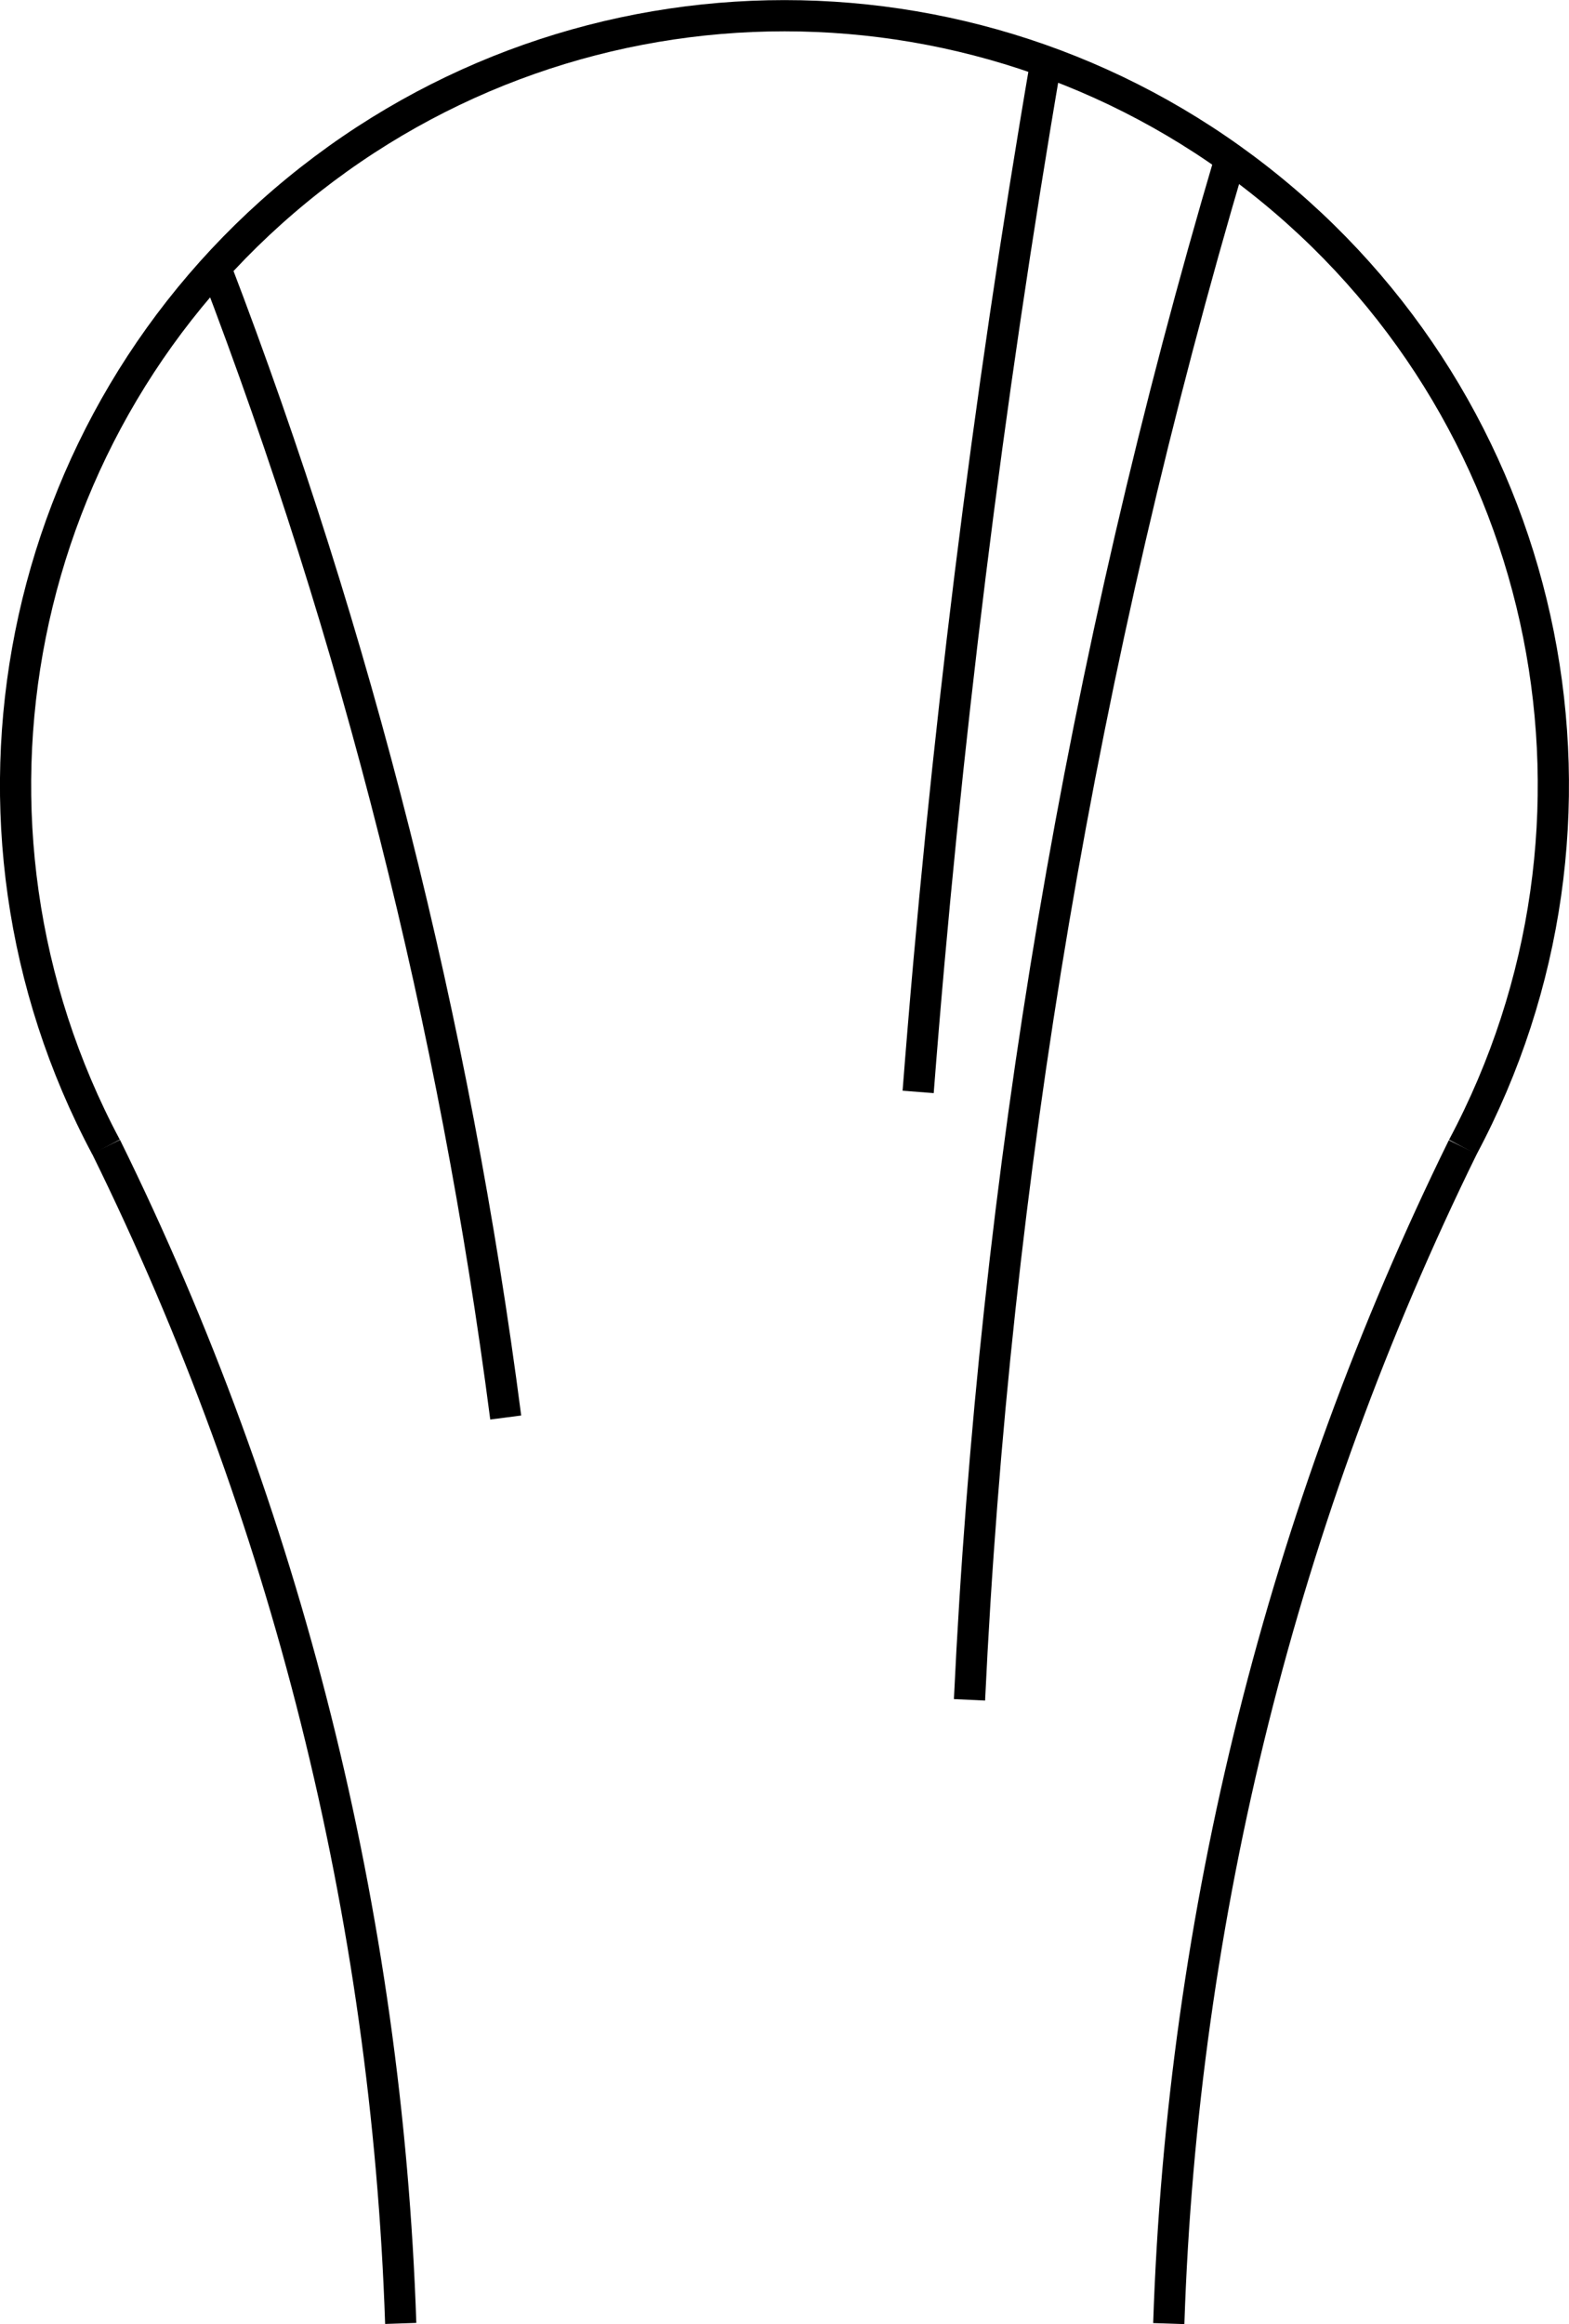
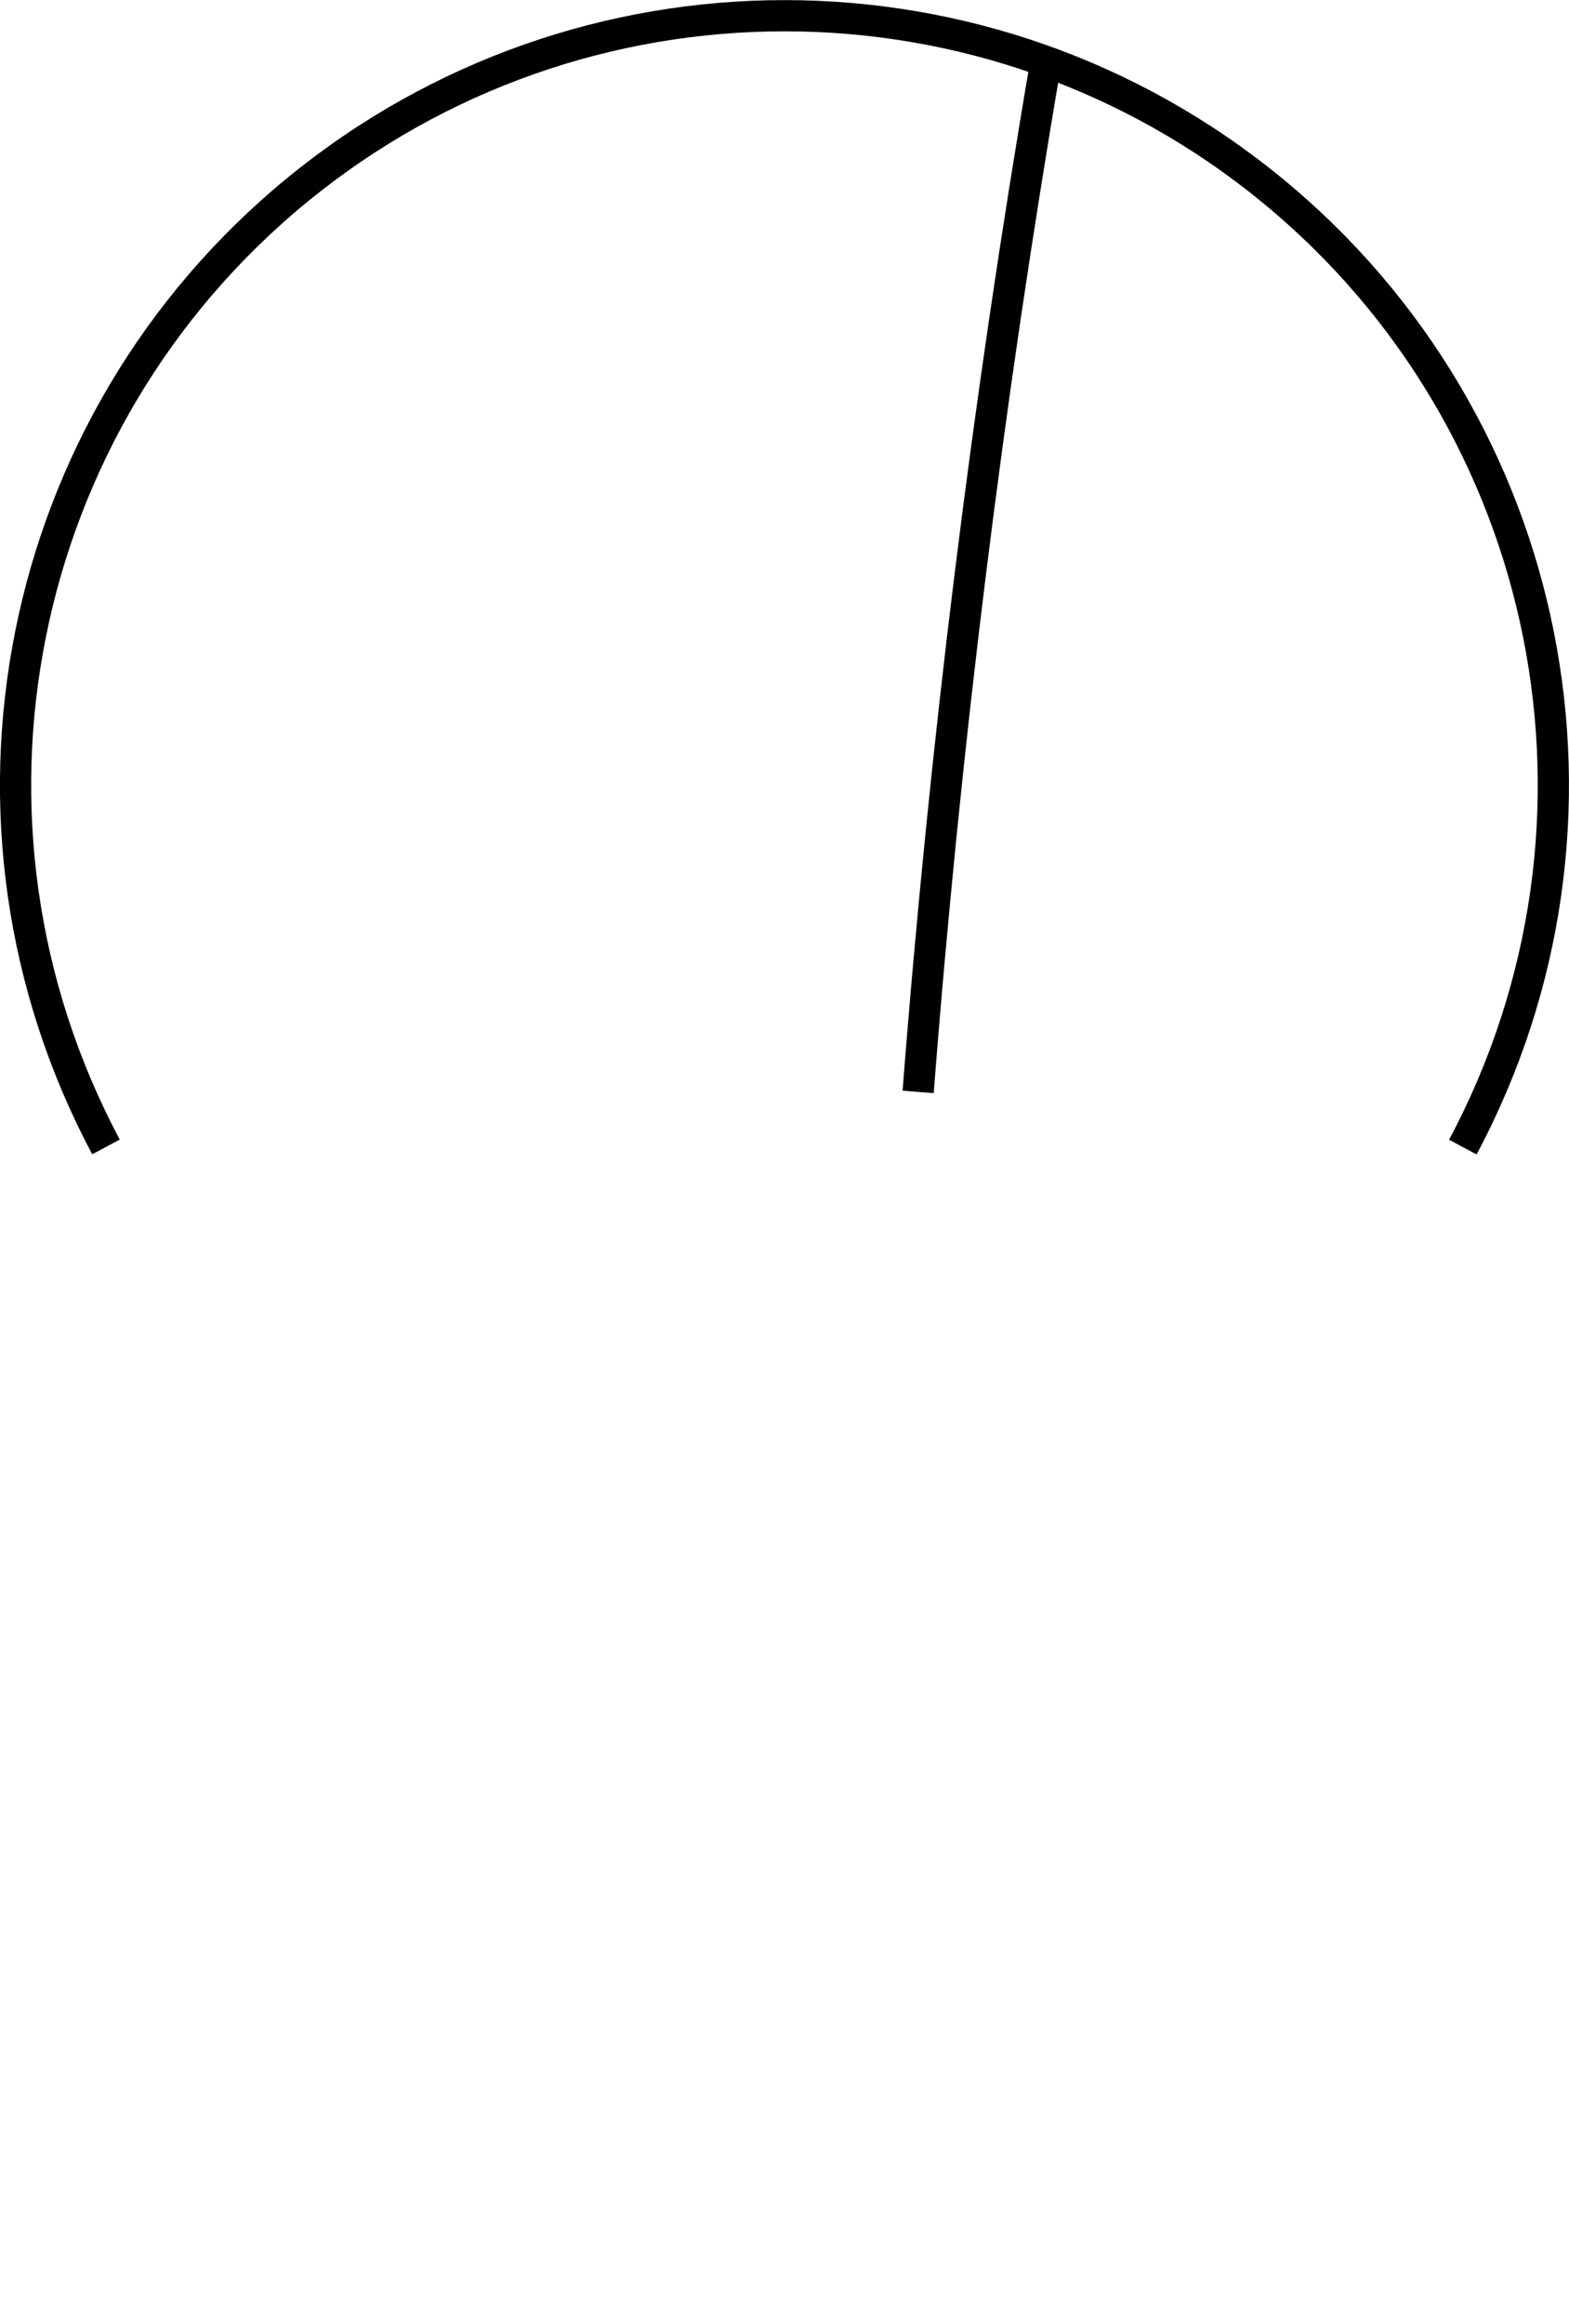
<svg xmlns="http://www.w3.org/2000/svg" xml:space="preserve" width="37.633mm" height="55.714mm" version="1.0" style="shape-rendering:geometricPrecision; text-rendering:geometricPrecision; image-rendering:optimizeQuality; fill-rule:evenodd; clip-rule:evenodd" viewBox="0 0 95.03 140.69">
  <defs>
    <style type="text/css">
   
    .str0 {stroke:black;stroke-width:1.89;stroke-linejoin:bevel;stroke-miterlimit:22.926}
    .fil0 {fill:none}
   
  </style>
  </defs>
  <g id="_0">
    <path class="fil0 str0" d="M88.6 69.44c10.45,-19.59 5.62,-43.84 -11.55,-57.92 -17.17,-14.09 -41.89,-14.09 -59.06,-0.01 -17.17,14.08 -22.02,38.32 -11.57,57.92" />
-     <path class="fil0 str0" d="M88.6 69.44c-10.91,22.21 -16.99,46.48 -17.81,71.22" />
-     <path class="fil0 str0" d="M24.27 140.65c-0.83,-24.74 -6.91,-49.02 -17.85,-71.23" />
-     <path class="fil0 str0" d="M74.52 9.58c-8.99,30.36 -14.3,61.69 -15.8,93.32" />
    <path class="fil0 str0" d="M63.35 3.72c-3.54,20.66 -6.12,41.48 -7.74,62.38" />
-     <path class="fil0 str0" d="M30.63 85.81c-3.09,-23.82 -8.99,-47.19 -17.58,-69.62" />
  </g>
</svg>